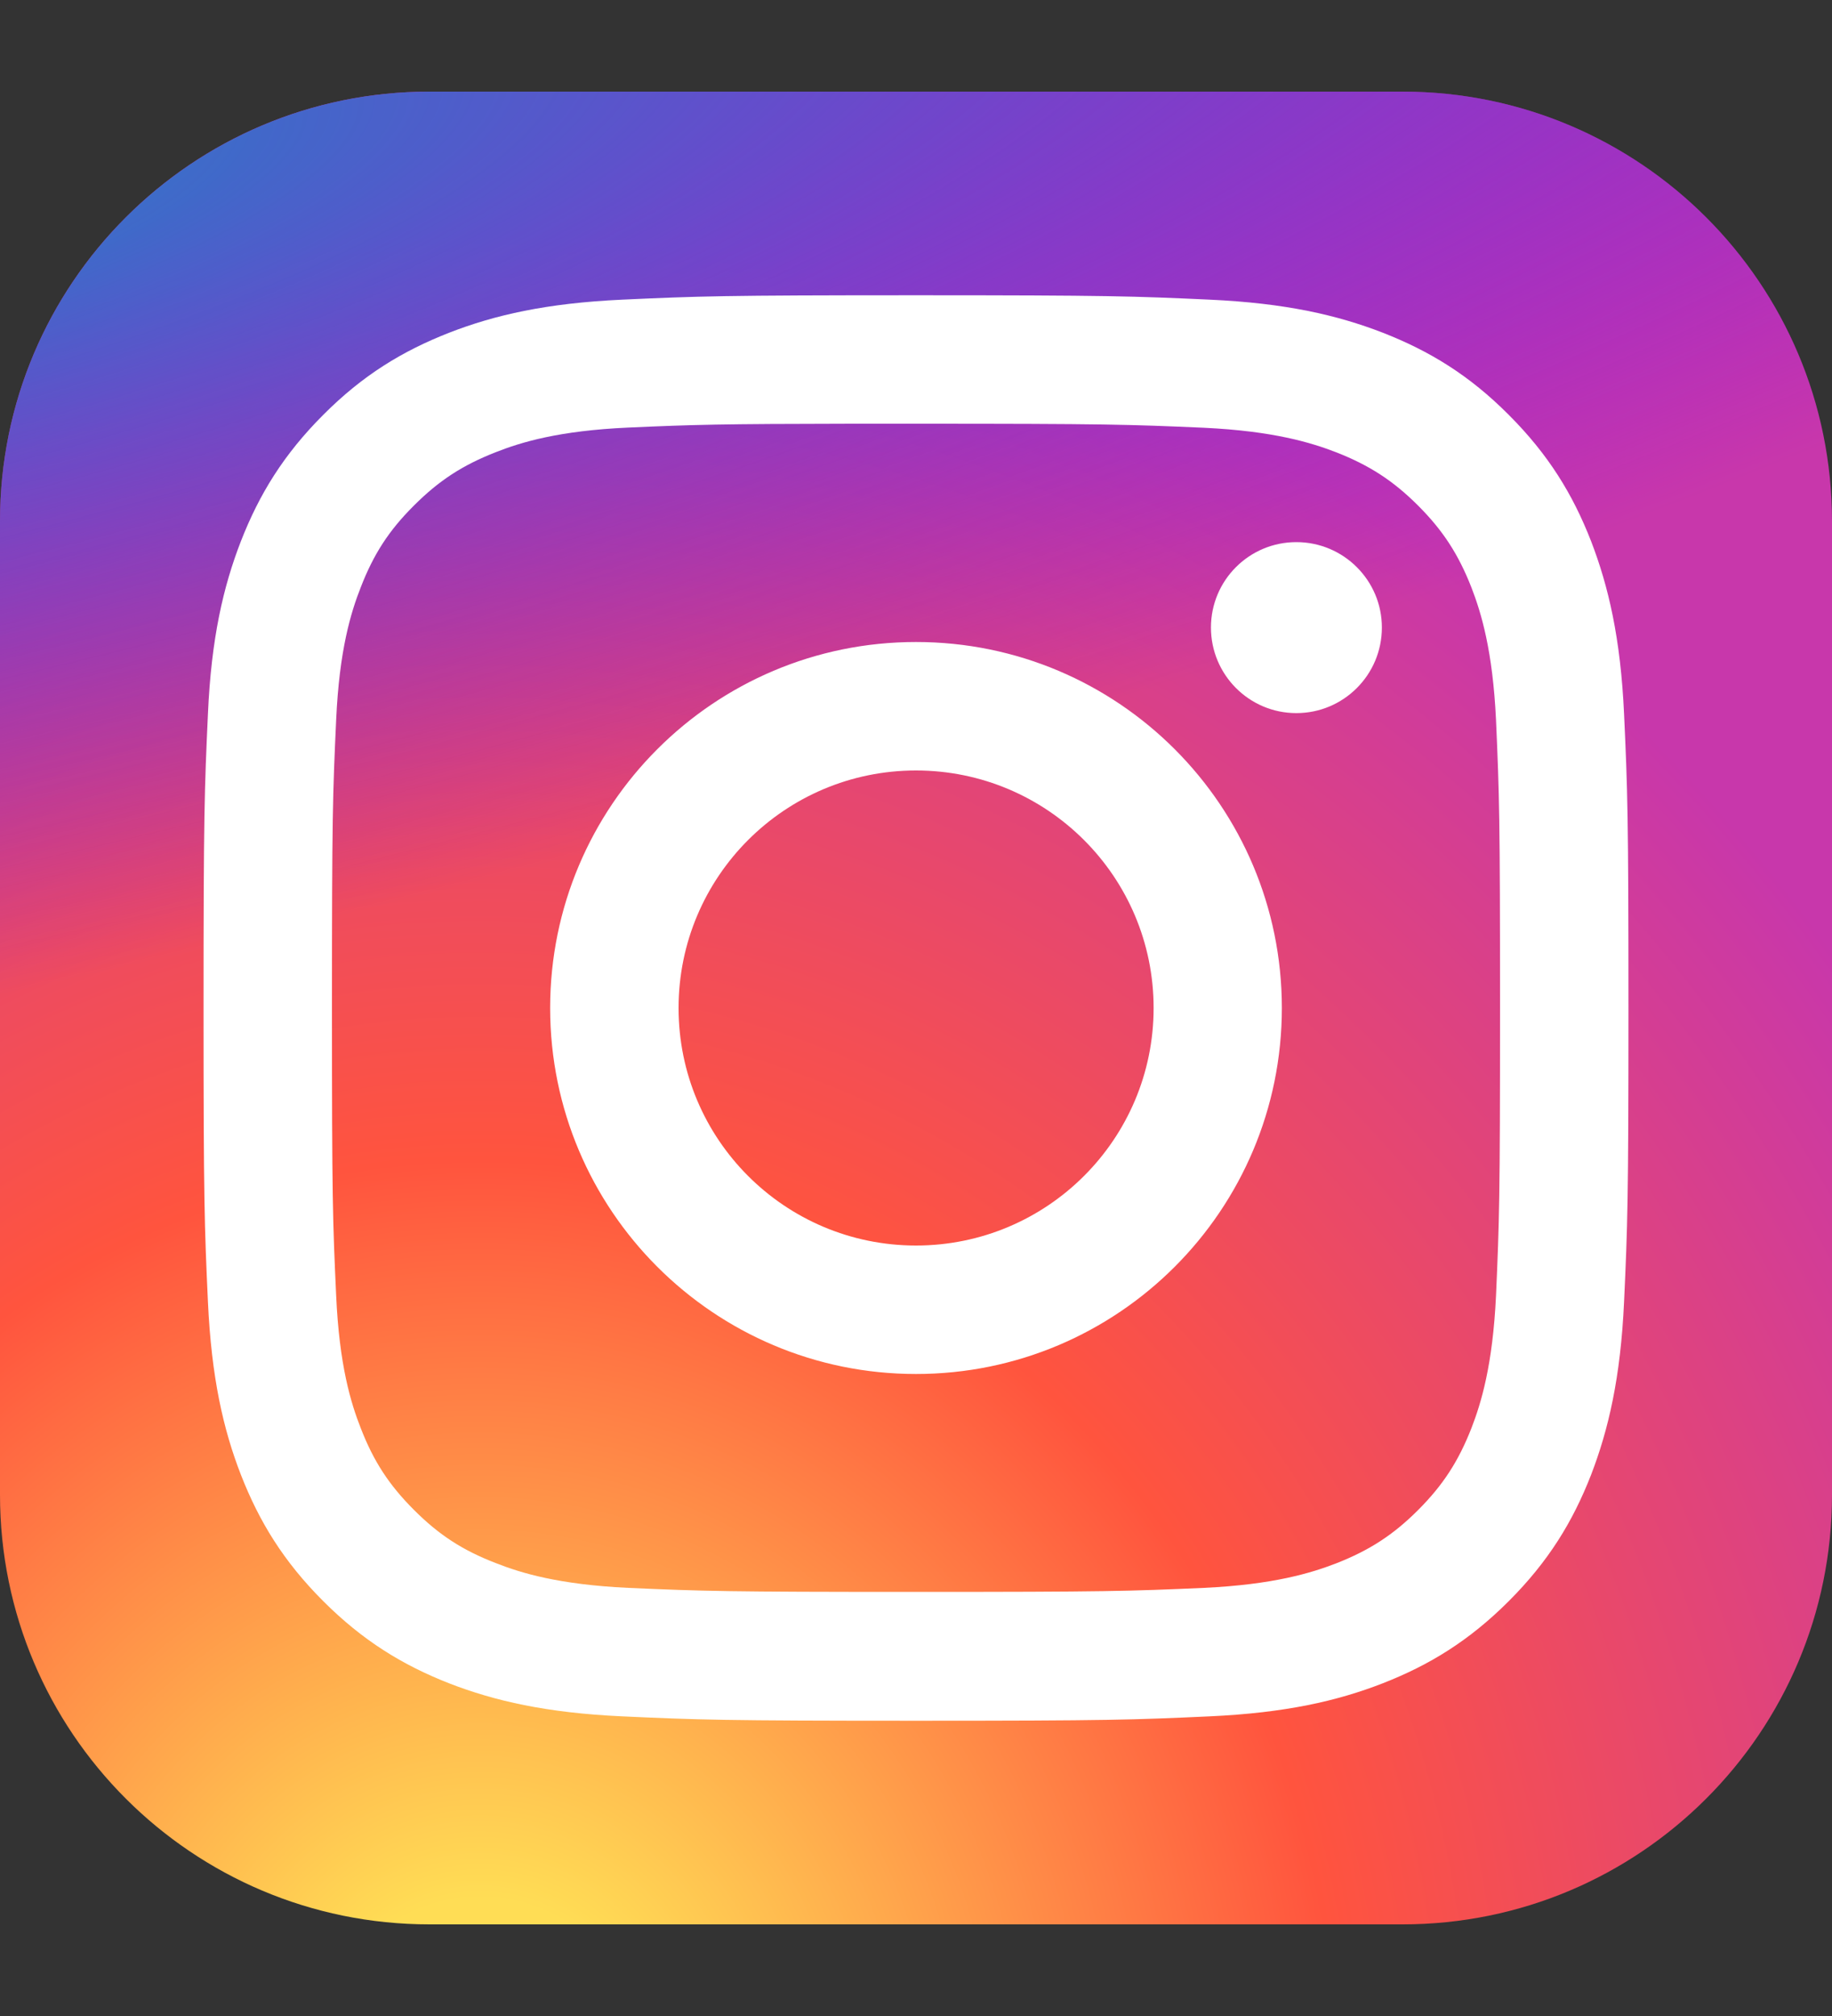
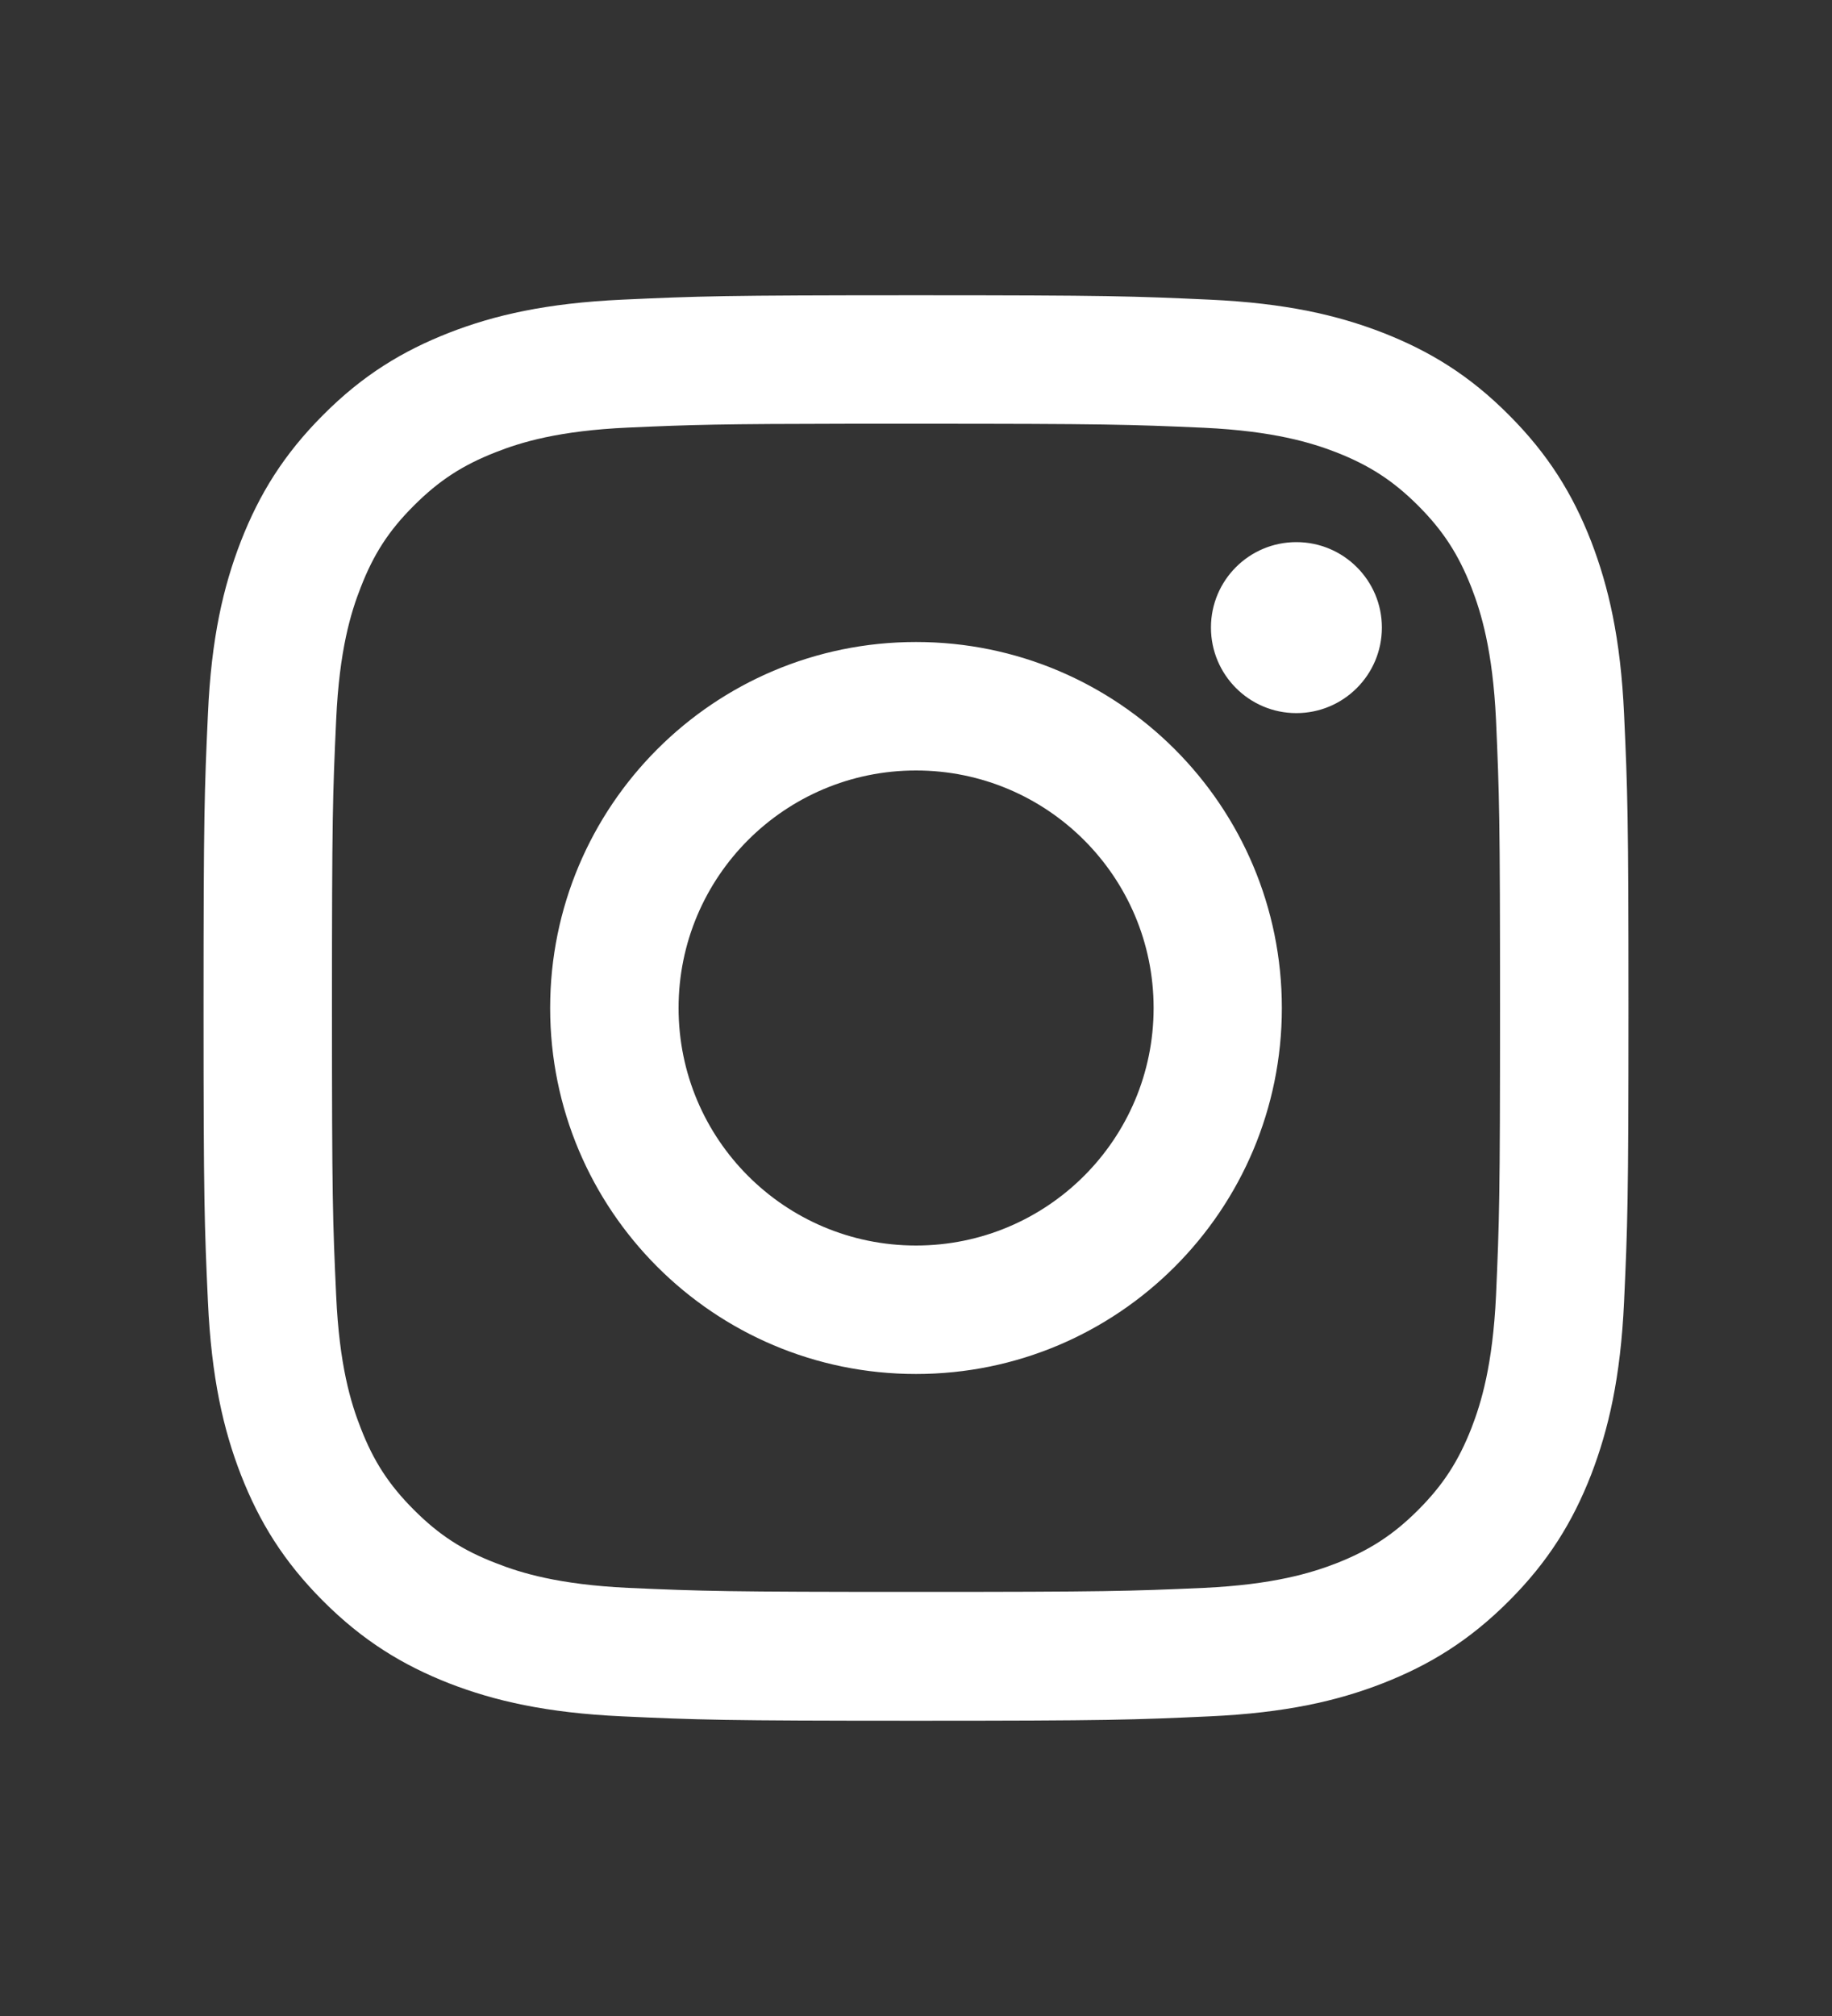
<svg xmlns="http://www.w3.org/2000/svg" width="10" height="11" viewBox="0 0 10 11" fill="none">
  <rect x="0" y="0" width="10" height="11" fill="#333333" stroke="none" />
-   <path d="M7.656 0.5H2.344C1.049 0.5 0 1.549 0 2.844V8.156C0 9.451 1.049 10.5 2.344 10.5H7.656C8.951 10.5 10 9.451 10 8.156V2.844C10 1.549 8.951 0.5 7.656 0.5Z" fill="url(#paint0_radial_2046_10232)" />
-   <path d="M7.656 0.5H2.344C1.049 0.5 0 1.549 0 2.844V8.156C0 9.451 1.049 10.5 2.344 10.5H7.656C8.951 10.5 10 9.451 10 8.156V2.844C10 1.549 8.951 0.5 7.656 0.5Z" fill="url(#paint1_radial_2046_10232)" />
  <path d="M5 1.611C3.944 1.611 3.812 1.616 3.397 1.635C2.983 1.654 2.7 1.719 2.453 1.815C2.197 1.915 1.98 2.047 1.764 2.264C1.548 2.48 1.415 2.697 1.315 2.953C1.219 3.2 1.153 3.483 1.135 3.896C1.116 4.311 1.111 4.444 1.111 5.5C1.111 6.556 1.116 6.688 1.135 7.103C1.154 7.517 1.219 7.8 1.315 8.047C1.415 8.303 1.548 8.52 1.764 8.736C1.98 8.952 2.197 9.085 2.452 9.185C2.7 9.281 2.983 9.346 3.396 9.365C3.811 9.384 3.944 9.389 5 9.389C6.056 9.389 6.188 9.384 6.603 9.365C7.017 9.346 7.3 9.281 7.547 9.185C7.803 9.085 8.02 8.952 8.236 8.736C8.452 8.52 8.585 8.303 8.685 8.047C8.78 7.8 8.846 7.517 8.865 7.103C8.884 6.688 8.889 6.556 8.889 5.5C8.889 4.444 8.884 4.311 8.865 3.896C8.846 3.482 8.78 3.2 8.685 2.953C8.585 2.697 8.452 2.48 8.236 2.264C8.02 2.047 7.803 1.915 7.547 1.815C7.299 1.719 7.017 1.654 6.603 1.635C6.188 1.616 6.056 1.611 4.999 1.611H5ZM4.651 2.312C4.755 2.312 4.871 2.312 5 2.312C6.039 2.312 6.162 2.316 6.572 2.334C6.951 2.352 7.157 2.415 7.294 2.468C7.475 2.539 7.605 2.623 7.741 2.759C7.877 2.895 7.961 3.025 8.032 3.206C8.085 3.343 8.148 3.549 8.166 3.928C8.184 4.338 8.188 4.461 8.188 5.499C8.188 6.537 8.184 6.66 8.166 7.07C8.148 7.449 8.085 7.655 8.032 7.792C7.961 7.973 7.877 8.103 7.741 8.239C7.605 8.375 7.475 8.459 7.294 8.53C7.157 8.583 6.951 8.646 6.572 8.664C6.162 8.682 6.039 8.686 5 8.686C3.962 8.686 3.839 8.682 3.429 8.664C3.05 8.646 2.844 8.583 2.707 8.529C2.525 8.459 2.396 8.375 2.26 8.239C2.123 8.102 2.039 7.973 1.969 7.792C1.915 7.655 1.852 7.449 1.835 7.07C1.816 6.66 1.812 6.537 1.812 5.498C1.812 4.46 1.816 4.337 1.835 3.927C1.852 3.548 1.915 3.342 1.969 3.205C2.039 3.024 2.123 2.894 2.26 2.758C2.396 2.622 2.525 2.538 2.707 2.467C2.844 2.413 3.05 2.35 3.429 2.333C3.788 2.317 3.927 2.313 4.651 2.312ZM7.076 2.958C6.819 2.958 6.61 3.166 6.61 3.424C6.61 3.682 6.819 3.891 7.076 3.891C7.334 3.891 7.543 3.682 7.543 3.424C7.543 3.167 7.334 2.958 7.076 2.958ZM5 3.503C3.897 3.503 3.003 4.397 3.003 5.5C3.003 6.603 3.897 7.497 5 7.497C6.103 7.497 6.997 6.603 6.997 5.5C6.997 4.397 6.103 3.503 5 3.503ZM5 4.204C5.716 4.204 6.297 4.784 6.297 5.5C6.297 6.216 5.716 6.796 5 6.796C4.284 6.796 3.704 6.216 3.704 5.5C3.704 4.784 4.284 4.204 5 4.204Z" fill="white" />
  <defs>
    <radialGradient id="paint0_radial_2046_10232" cx="0" cy="0" r="1" gradientUnits="userSpaceOnUse" gradientTransform="translate(2.656 11.27) rotate(-90) scale(9.911 9.218)">
      <stop stop-color="#FFDD55" />
      <stop offset="0.1" stop-color="#FFDD55" />
      <stop offset="0.5" stop-color="#FF543E" />
      <stop offset="1" stop-color="#C837AB" />
    </radialGradient>
    <radialGradient id="paint1_radial_2046_10232" cx="0" cy="0" r="1" gradientUnits="userSpaceOnUse" gradientTransform="translate(-1.675 1.22) rotate(78.681) scale(4.43 18.261)">
      <stop stop-color="#3771C8" />
      <stop offset="0.128" stop-color="#3771C8" />
      <stop offset="1" stop-color="#6600FF" stop-opacity="0" />
    </radialGradient>
  </defs>
</svg>